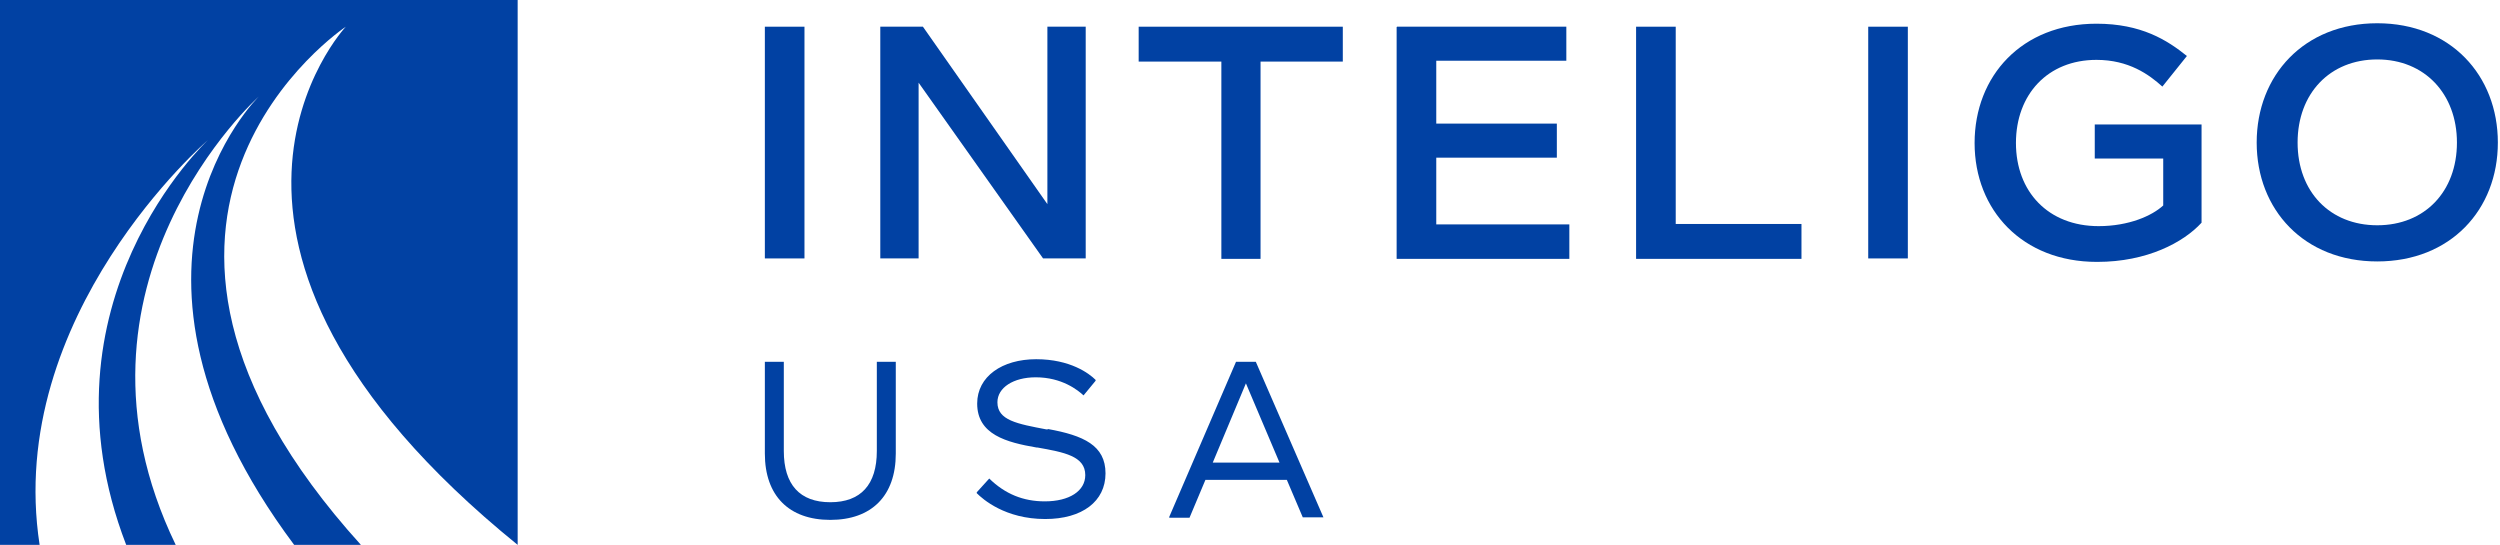
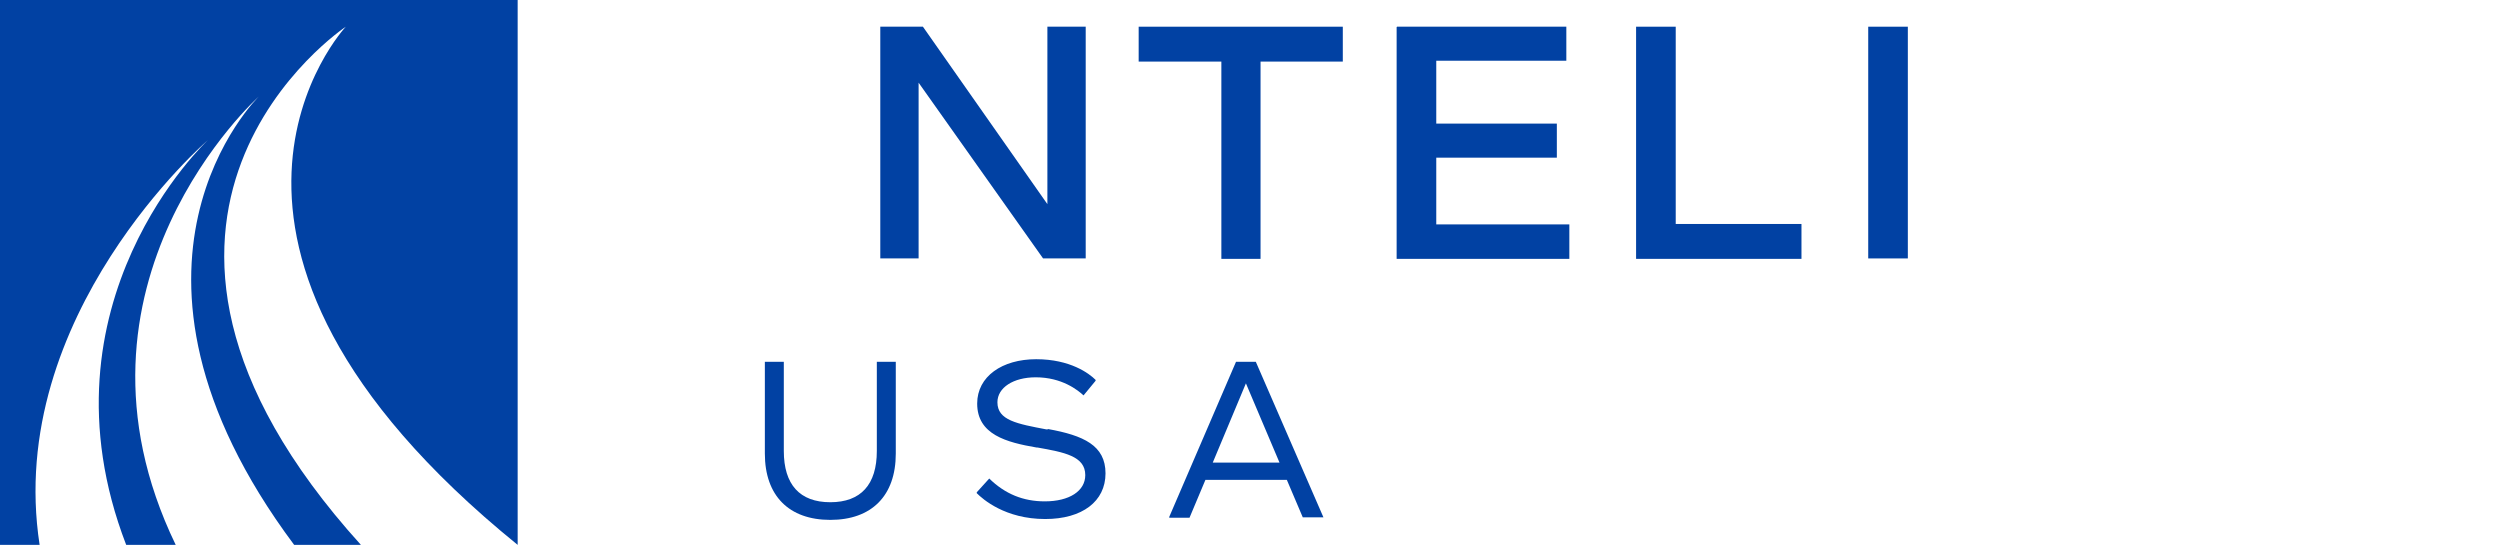
<svg xmlns="http://www.w3.org/2000/svg" width="156" height="34" viewBox="0 0 156 34" fill="none">
  <path d="M0.054 34H2.472C0.269 19.674 12.98 8.735 12.98 8.735C12.98 8.735 2.042 18.868 7.874 34H10.964C3.09 17.712 16.151 6.021 16.151 6.021C16.151 6.021 5.321 16.53 18.355 34H22.52C3.897 13.412 21.579 1.666 21.579 1.666C21.579 1.666 8.976 15.078 32.302 34V0H0V34H0.054Z" fill="#0141A3" />
-   <path d="M47.727 1.666H50.199V16.126H47.727V1.666Z" fill="#0141A3" />
  <path d="M57.321 5.16V16.126H54.93V1.666H57.59L65.357 12.739V1.666H67.748V16.126H65.088L57.321 5.16Z" fill="#0141A3" />
  <path d="M78.658 3.843V16.153H76.213V3.843H71.053V1.666H83.791V3.843H78.632H78.658Z" fill="#0141A3" />
  <path d="M87.177 1.666H97.739V3.789H89.623V7.713H97.147V9.837H89.623V14.003H97.927V16.153H87.15V1.693L87.177 1.666Z" fill="#0141A3" />
  <path d="M102.092 1.666H104.565V13.976H112.412V16.153H102.092V1.693V1.666Z" fill="#0141A3" />
  <path d="M116.577 1.666H119.049V16.126H116.577V1.666Z" fill="#0141A3" />
-   <path d="M130.847 16.342C126.198 16.342 123.215 13.117 123.215 8.924C123.215 4.731 126.171 1.479 130.82 1.479C133.615 1.479 135.227 2.5 136.463 3.494L134.932 5.403C134.099 4.65 132.836 3.736 130.82 3.736C127.783 3.736 125.795 5.886 125.795 8.924C125.795 11.961 127.81 14.111 130.954 14.111C132.836 14.111 134.287 13.466 134.985 12.821V9.891H130.713V7.768H137.377V13.896C136.248 15.132 133.964 16.342 130.874 16.342H130.847Z" fill="#0141A3" />
-   <path d="M140.817 8.896C140.817 4.703 143.773 1.451 148.341 1.451C152.91 1.451 155.866 4.703 155.866 8.896C155.866 13.089 152.91 16.314 148.341 16.314C143.773 16.314 140.817 13.089 140.817 8.896ZM153.313 8.896C153.313 5.859 151.298 3.709 148.341 3.709C145.385 3.709 143.37 5.832 143.37 8.896C143.37 11.96 145.385 14.057 148.341 14.057C151.298 14.057 153.313 11.96 153.313 8.896Z" fill="#0141A3" />
  <path d="M54.714 22.577V28.141C54.714 30.237 53.72 31.339 51.812 31.339C49.904 31.339 48.91 30.237 48.91 28.141V22.577H47.727V28.302C47.727 30.936 49.232 32.441 51.812 32.441C54.392 32.441 55.897 30.936 55.897 28.302V22.577H54.714Z" fill="#0141A3" />
  <path d="M65.383 26.796H65.302C63.475 26.447 62.239 26.232 62.239 25.103C62.239 24.189 63.233 23.544 64.63 23.544C66.27 23.544 67.264 24.35 67.613 24.673L68.366 23.759V23.705C67.963 23.302 66.78 22.415 64.657 22.415C62.534 22.415 60.976 23.49 60.976 25.183C60.976 27.119 62.803 27.602 64.684 27.925H64.738C66.404 28.221 67.721 28.462 67.721 29.645C67.721 30.64 66.727 31.285 65.195 31.285C63.851 31.285 62.722 30.828 61.728 29.86L60.949 30.72V30.774C61.325 31.15 62.722 32.387 65.222 32.387C67.533 32.387 68.984 31.285 68.984 29.538C68.984 27.791 67.613 27.172 65.383 26.769V26.796Z" fill="#0141A3" />
  <path d="M78.363 22.577H77.127L72.961 32.253V32.307H74.225L75.219 29.942H80.298L81.292 32.28H82.582L78.363 22.577ZM79.841 28.866H75.676L77.745 23.921L79.841 28.866Z" fill="#0141A3" />
</svg>